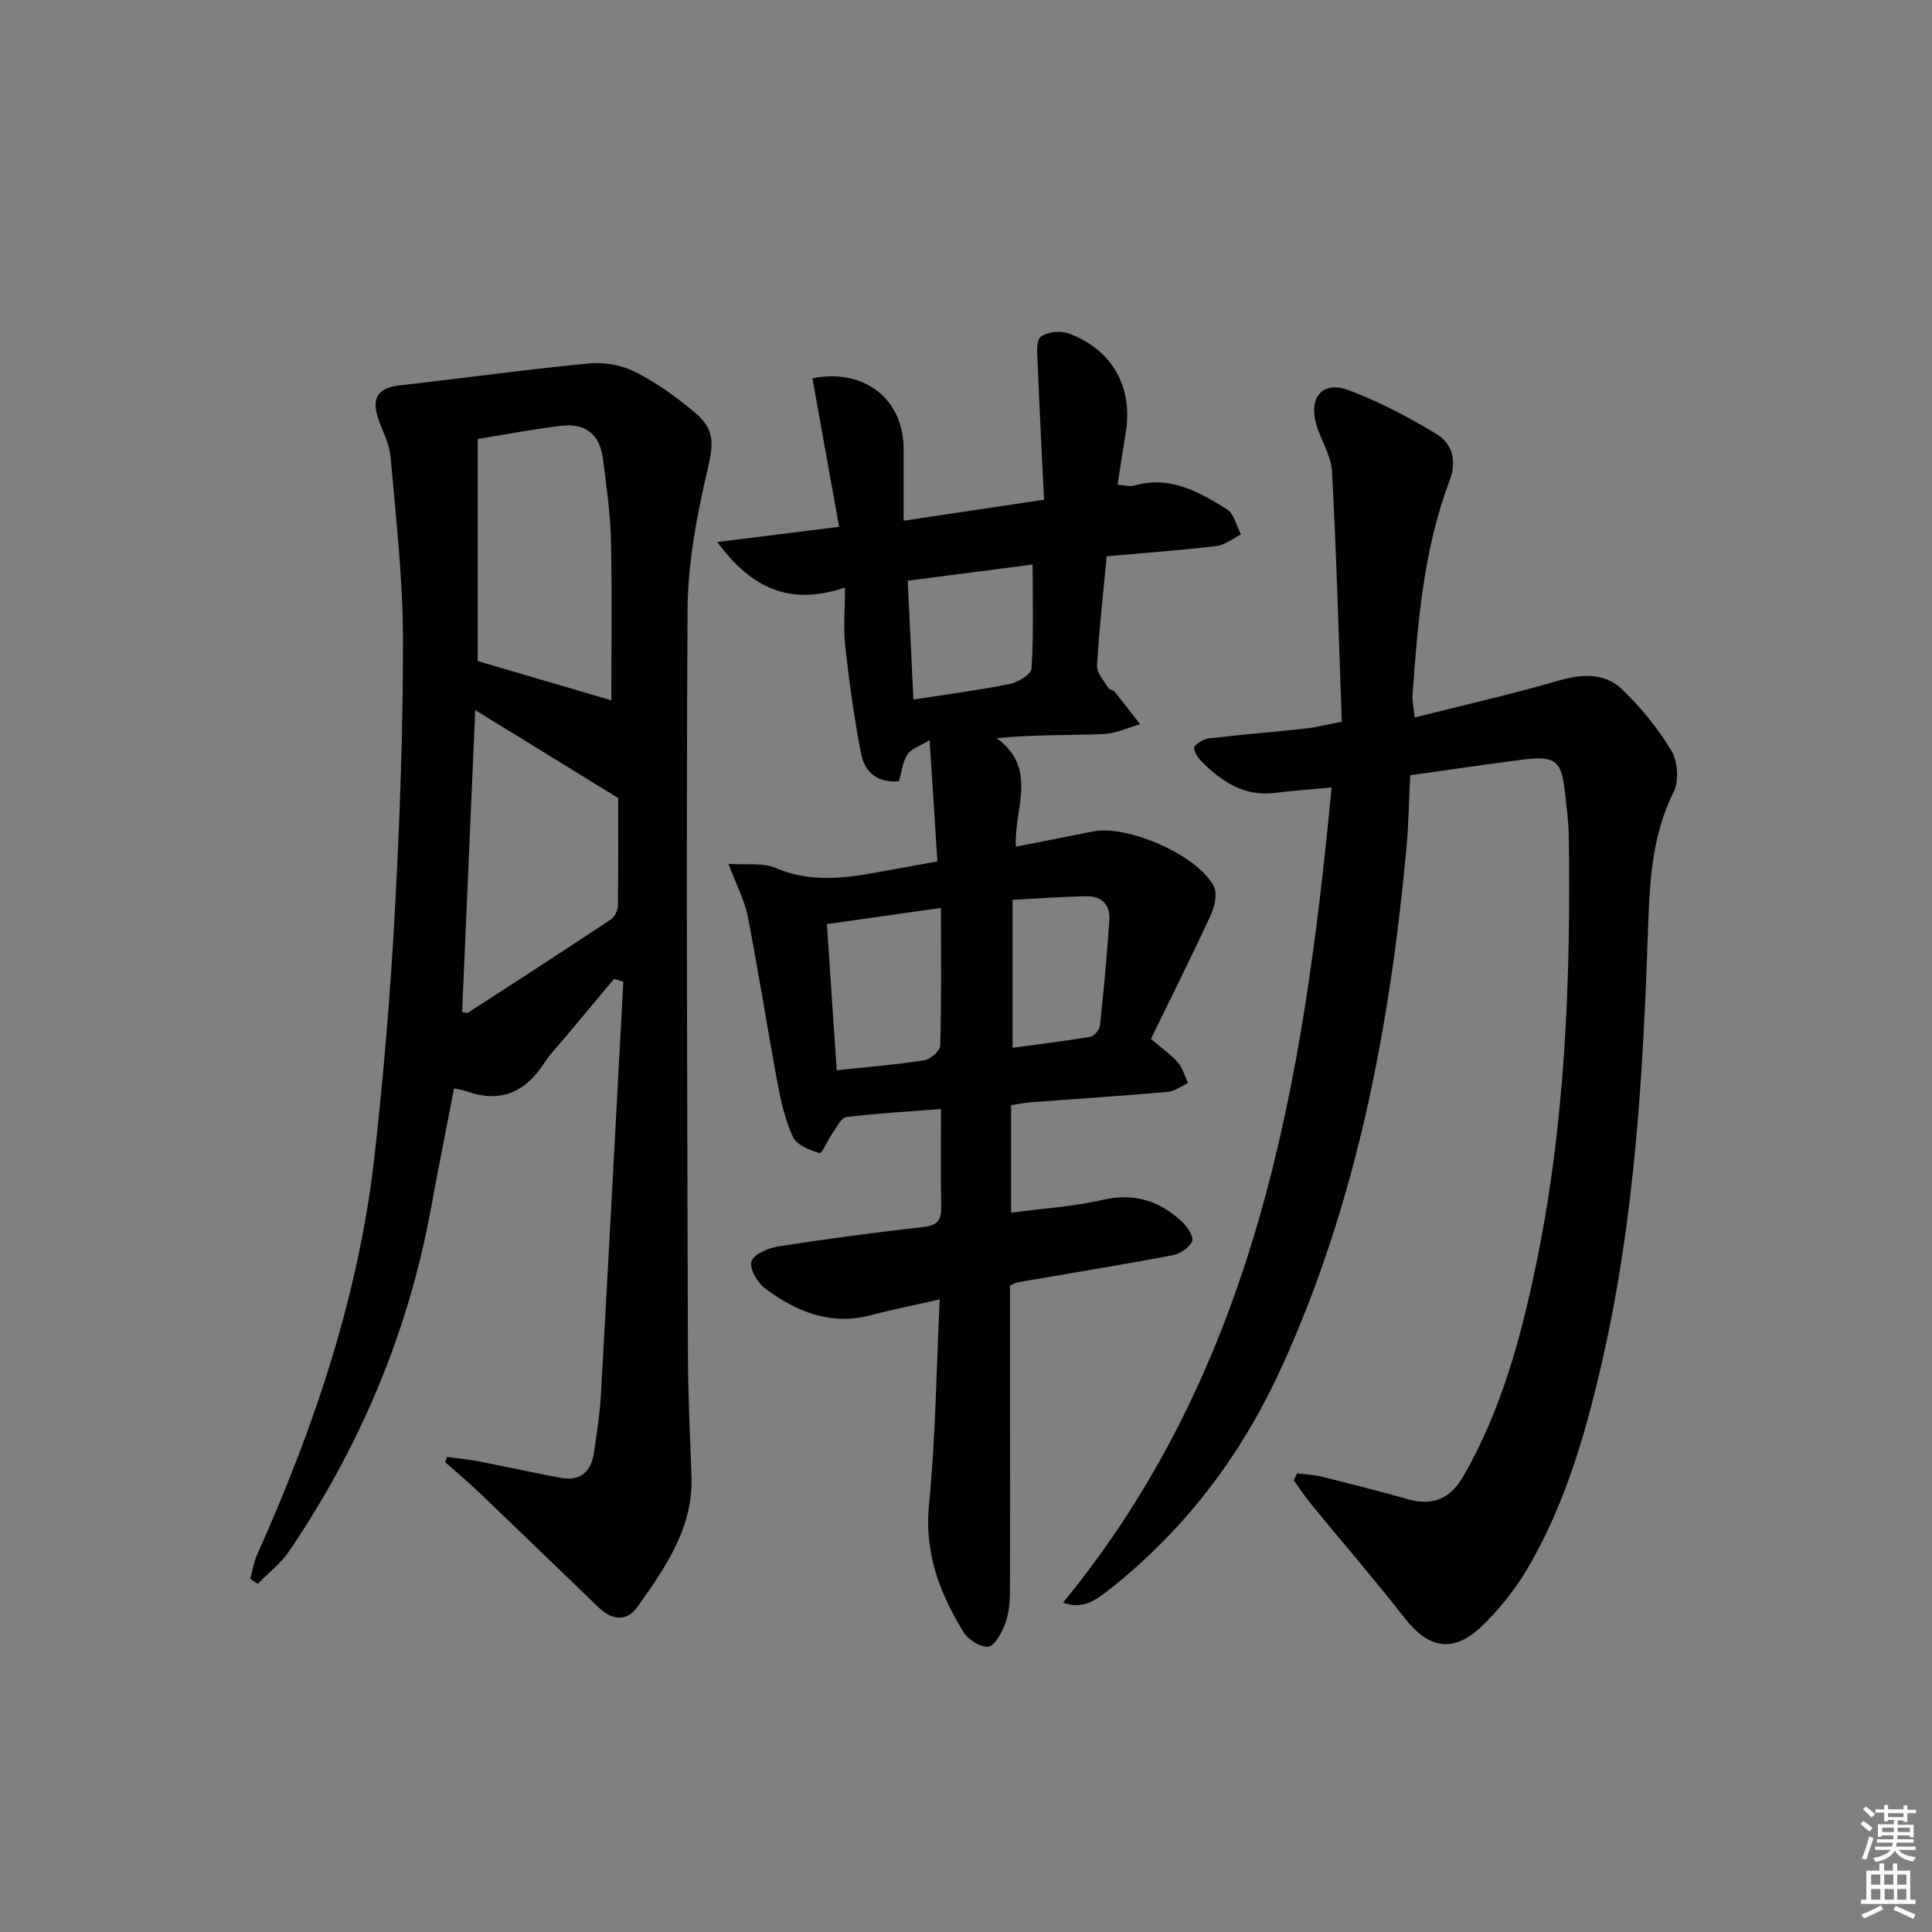
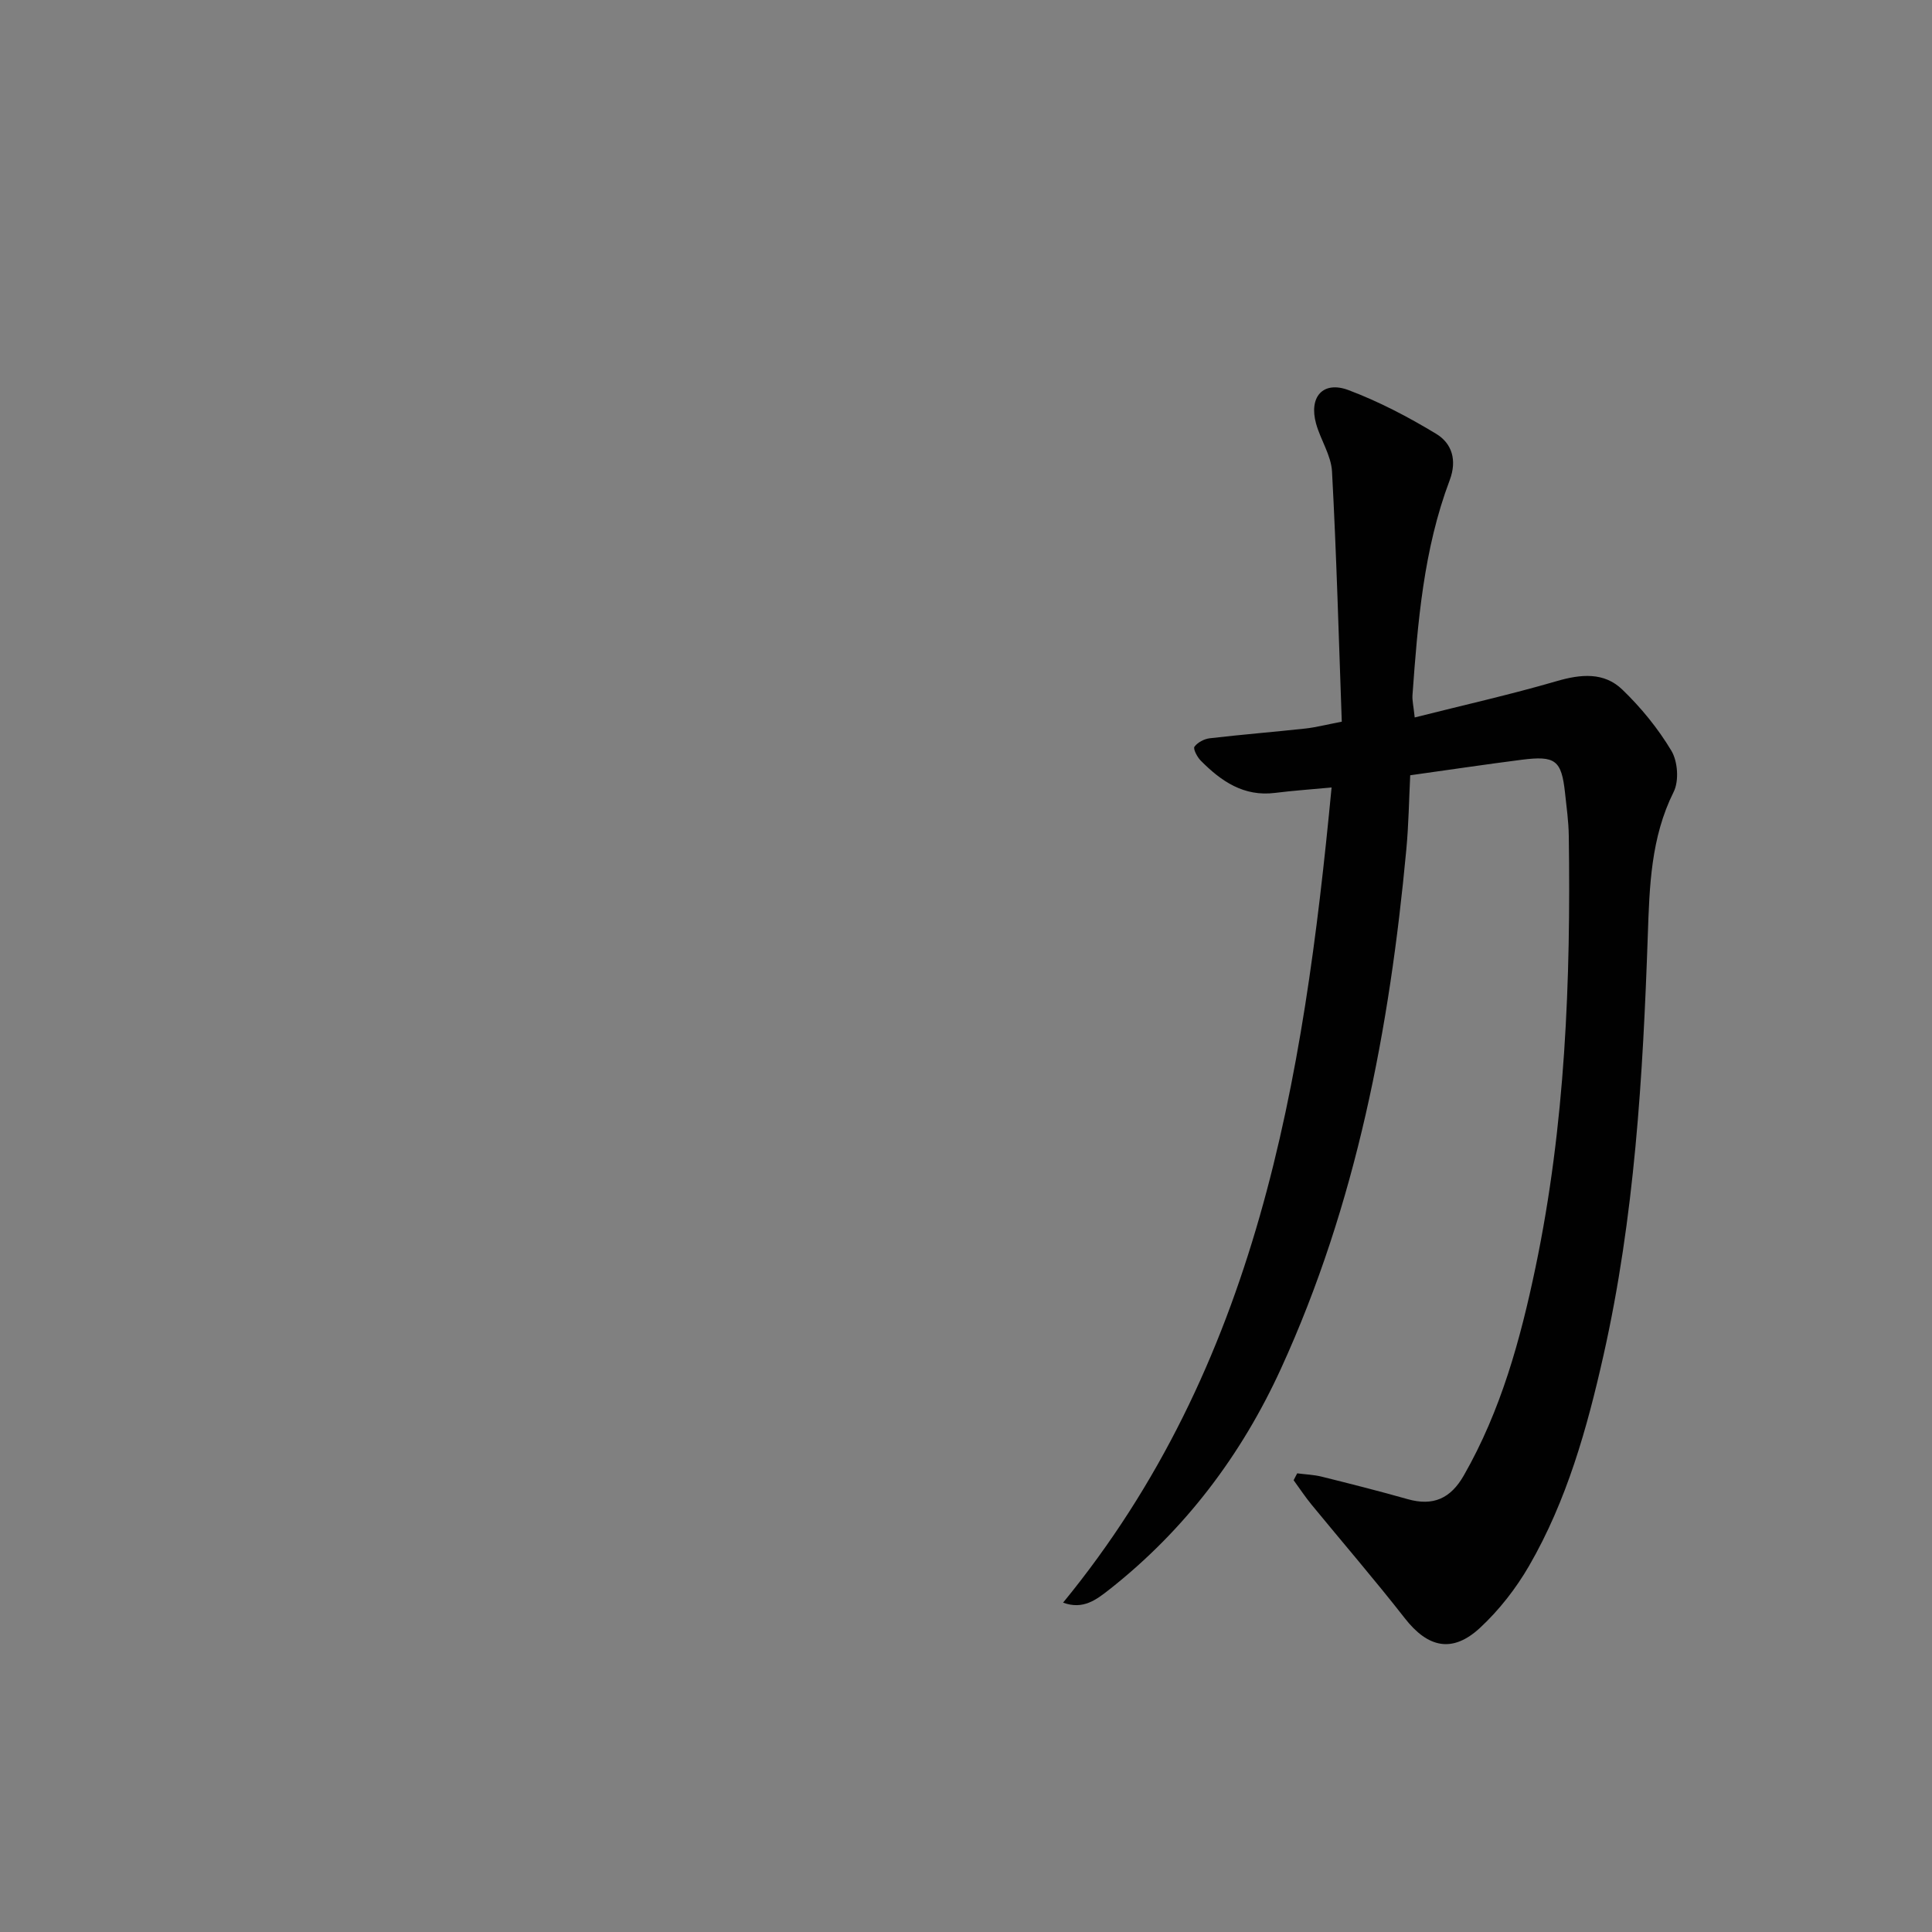
<svg xmlns="http://www.w3.org/2000/svg" enable-background="new 0 0 400 400" viewBox="0 0 400 400">
  <rect x="0" y="0" width="400" height="400" fill="#808080" stroke="none" />
-   <path d="m385.2 377.6.6-.6c.6.4 1.3.9 1.9 1.5l-.6.7c-.8-.6-1.4-1.1-1.9-1.6zm.3 7.1c.6-1.4 1.1-2.9 1.5-4.5.3.1.6.3.9.4-.5 1.4-1 2.9-1.5 4.4l-.9-.2zm.2-10.1.6-.6c.7.5 1.3 1.1 1.9 1.6l-.7.7c-.6-.6-1.2-1.2-1.8-1.7zm8.4-.8h.8v.9h1.8v.7h-1.8v1.8h-.8v-.3h-1.2v.9h3.3v2.6h-.8v-.4h-2.5c0 .3 0 .6-.1.8h3.4v.7h-3.5c0 .3-.1.6-.1.8h4v.7h-3.5c.7.9 1.9 1.3 3.6 1.5-.2.2-.4.5-.6.9-1.9-.3-3.2-1.1-3.8-2.3-.5 1.1-1.8 2-3.9 2.4-.2-.3-.4-.5-.6-.8 1.9-.4 3.1-.9 3.6-1.7h-3.2v-.7h3.5c.1-.2.1-.5.2-.8h-3.3v-.7h3.4c0-.2 0-.5 0-.8h-2.4v.3h-.8v-2.6h3.3v-.9h-1.2v.3h-.8v-1.8h-1.8v-.7h1.8v-.9h.8v.9h3.2zm-4.4 5.5h2.4c0-.3 0-.6 0-.9h-2.4zm1.2-3.1h3.2v-.8h-3.2zm4.4 2.2h-2.4v.9h2.5v-.9z" fill="#fcfafa" />
-   <path d="m389.2 385.8h.9v1.5h1.8v-1.5h.9v1.5h2.7v6h1.1v.9h-11.3v-.9h1.1v-6h2.7v-1.5zm.2 8.7.5.8c-1.2.6-2.5 1.3-4 1.9-.2-.3-.3-.6-.6-.8 1.6-.6 3-1.3 4.1-1.9zm-2-4.3h1.9v-2.1h-1.9zm0 3.1h1.9v-2.2h-1.9zm2.7-3.1h1.9v-2.1h-1.9zm.1 3.1h1.9v-2.2h-1.9zm2.3 1.3c1.4.6 2.7 1.2 4.1 1.8l-.5.9c-1.5-.7-2.8-1.4-4.1-1.9zm2.2-6.5h-1.9v2.1h1.9zm-1.9 5.2h1.9v-2.2h-1.9z" fill="#fcfafa" />
  <g fill="#010101">
-     <path d="m238.29 215.09c2.44 2.09 4.24 3.32 5.61 4.92.99 1.15 1.4 2.8 2.07 4.22-1.39.63-2.75 1.7-4.19 1.83-9.44.83-18.9 1.44-28.34 2.15-1.3.1-2.59.38-4.11.6v22.26c6.45-.86 12.87-1.24 19.04-2.67 6.57-1.51 11.8.29 16.43 4.61 1.08 1.01 2.42 3.16 2.01 4.02-.62 1.34-2.54 2.59-4.1 2.88-10.6 1.99-21.25 3.72-31.87 5.55-.47.08-.91.35-1.73.68v20.8c.01 14.32.05 28.64-.02 42.96-.01 2.13-.25 4.39-1.01 6.35-.71 1.83-2.11 4.52-3.46 4.68-1.62.19-4.2-1.48-5.17-3.07-4.9-8.03-8.1-16.37-7.11-26.34 1.37-13.87 1.51-27.86 2.22-42.49-5.42 1.23-9.91 2.12-14.32 3.28-8.34 2.2-15.41-.78-21.85-5.55-1.59-1.18-3.3-4.21-2.8-5.63.54-1.53 3.52-2.76 5.6-3.08 10-1.56 20.04-2.89 30.09-4.03 2.83-.32 3.63-1.43 3.58-4.1-.13-6.63-.04-13.26-.04-20.31-6.85.53-13.25.89-19.59 1.67-1.05.13-1.96 2.04-2.79 3.22-1.01 1.44-2.3 4.38-2.72 4.25-2.04-.63-4.74-1.65-5.53-3.32-1.66-3.53-2.53-7.5-3.25-11.38-2.13-11.4-3.89-22.87-6.11-34.25-.65-3.34-2.33-6.47-4.01-10.95 3.63.26 7.08-.3 9.8.86 6.82 2.91 13.56 2.24 20.45.99 4.07-.74 8.14-1.47 13.01-2.35-.51-7.82-1.01-15.69-1.62-25.11-2.08 1.27-3.85 1.79-4.59 2.96-1 1.59-1.21 3.68-1.75 5.53-4.66.44-7.14-2.06-7.85-5.7-1.42-7.3-2.43-14.69-3.26-22.08-.42-3.74-.07-7.57-.07-12.31-11.26 3.81-19.31.31-26.43-9.42 8.83-1.1 16.6-2.08 25.22-3.15-1.89-10.49-3.71-20.63-5.53-30.75 10.63-2.12 18.83 4.18 18.88 14.55.02 4.79 0 9.58 0 14.94 9.71-1.45 18.67-2.79 29.07-4.35-.45-9.5-.95-19-1.33-28.51-.07-1.79-.35-4.44.62-5.2 1.33-1.04 4.04-1.34 5.71-.74 9.13 3.28 13.51 11.18 11.91 20.66-.58 3.42-1.08 6.86-1.68 10.68 1.36.08 2.52.45 3.5.17 7.37-2.12 13.37 1.33 19.16 4.93 1.47.92 1.95 3.42 2.89 5.2-1.68.83-3.29 2.19-5.04 2.4-7.38.88-14.8 1.41-22.76 2.12-.73 7.81-1.59 15.21-2 22.64-.08 1.51 1.46 3.14 2.36 4.66.22.36.99.37 1.27.73 1.8 2.22 3.54 4.49 5.29 6.75-2.54.71-5.06 1.92-7.62 2.03-7.12.28-14.26.1-22.07.85 8.7 6.39 3.5 14.66 3.97 22.46 5.59-1.1 10.75-2.09 15.89-3.14 7.18-1.47 21.9 4.94 25.1 11.41.75 1.51.16 4.15-.64 5.88-4 8.66-8.28 17.21-12.39 25.65zm-43.48-27.12c-8.33 1.19-15.94 2.27-23.61 3.36.7 10.45 1.36 20.32 2.03 30.25 6.29-.67 12.22-1.14 18.08-2.05 1.29-.2 3.32-1.94 3.35-3.02.27-9.27.15-18.55.15-28.54zm18.98-71.09c-8.44 1.09-16.93 2.19-25.85 3.35.41 8.52.79 16.51 1.17 24.6 7.18-1.12 13.61-1.94 19.94-3.22 1.72-.35 4.44-2.01 4.52-3.2.44-6.92.22-13.87.22-21.53zm-4.14 100.05c5.35-.72 10.74-1.36 16.08-2.27.81-.14 1.92-1.47 2.01-2.35.78-7.25 1.44-14.51 1.94-21.78.22-3.15-1.56-5.03-4.74-4.97-4.92.1-9.83.45-15.29.73z" />
-     <path d="m92.54 301.64c2.17.3 4.36.5 6.51.91 5.69 1.1 11.36 2.36 17.06 3.42 4.12.76 6.3-1.34 6.87-5.26.57-3.94 1.21-7.88 1.43-11.85 1.6-28.53 3.1-57.06 4.64-85.59-.64-.2-1.28-.4-1.92-.6-3.43 4.1-6.87 8.19-10.29 12.3-1.39 1.66-2.93 3.22-4.09 5.03-3.91 6.08-9.07 8.46-16.11 5.95-.74-.26-1.54-.36-2.64-.6-1.64 8.54-3.29 16.77-4.81 25.02-4.73 25.71-14.72 49.24-29.35 70.82-1.72 2.54-4.3 4.5-6.48 6.73-.52-.35-1.03-.7-1.55-1.05.45-1.65.7-3.39 1.39-4.93 11.88-26.48 21.11-53.78 24.36-82.76 1.87-16.67 3.26-33.41 4.17-50.16 1.03-18.92 1.74-37.89 1.7-56.83-.02-12.57-1.48-25.15-2.58-37.7-.24-2.72-1.74-5.33-2.61-8.01-1.36-4.2.15-6.2 4.46-6.69 13.13-1.48 26.22-3.3 39.37-4.56 3.13-.3 6.76.39 9.55 1.82 4.39 2.24 8.51 5.21 12.3 8.4 4.38 3.69 3.71 6.89 2.43 12.4-2.15 9.29-3.94 18.9-4 28.38-.3 51.47-.06 102.93.08 154.4.02 8.31.44 16.62.74 24.92.39 10.74-5.4 18.97-11.17 27.11-2.3 3.25-5.39 2.73-8.11.1-8.27-7.96-16.51-15.95-24.81-23.88-2.23-2.13-4.61-4.11-6.91-6.15.13-.36.25-.73.37-1.09zm34.03-156.64c0-10.27.18-21.73-.08-33.18-.13-5.62-.94-11.24-1.66-16.84-.65-5.03-3.56-7.41-8.62-6.82-5.56.64-11.07 1.72-17.31 2.72v45.98c9.58 2.81 19.17 5.63 27.67 8.14zm-30.89 64.55c.67.05 1.07.22 1.28.08 9.87-6.39 19.75-12.78 29.55-19.29.78-.52 1.41-1.87 1.42-2.85.11-7.95.06-15.91.06-22.27-10.43-6.41-19.87-12.22-29.6-18.2-.91 21.08-1.81 41.8-2.71 62.53z" />
    <path d="m268.57 305.04c1.69.22 3.41.28 5.05.68 5.95 1.48 11.91 2.99 17.81 4.66 5.28 1.5 8.91-.12 11.64-4.91 7.69-13.45 11.71-28.1 14.85-43.11 6.16-29.48 7.31-59.33 6.88-89.3-.04-2.98-.46-5.96-.78-8.94-.74-6.74-1.98-7.72-9.05-6.81-7.4.95-14.79 2.05-23 3.2-.25 4.96-.32 10.2-.81 15.41-3.45 37.06-10.35 73.35-25.94 107.42-8.19 17.91-19.88 33.41-35.49 45.71-2.75 2.16-5.47 4.29-9.63 2.76 40.21-49.04 49.78-107.89 55.59-168.77-4.26.4-7.99.65-11.7 1.12-6.48.82-11.17-2.42-15.38-6.67-.74-.74-1.63-2.45-1.31-2.89.65-.9 2.03-1.62 3.18-1.75 6.59-.77 13.22-1.3 19.82-2.02 2.09-.23 4.15-.77 7.5-1.41-.63-17.4-1.09-34.61-2.02-51.79-.18-3.34-2.35-6.53-3.29-9.88-1.56-5.58 1.42-8.97 6.71-6.98 6.3 2.37 12.36 5.55 18.13 9.04 3.28 1.98 4.38 5.46 2.81 9.62-5.4 14.31-6.61 29.39-7.7 44.47-.08 1.12.21 2.26.46 4.64 10.06-2.54 19.82-4.73 29.4-7.52 5-1.46 9.79-1.9 13.57 1.74 3.89 3.74 7.42 8.07 10.18 12.69 1.32 2.21 1.6 6.24.46 8.51-4.72 9.46-5 19.53-5.35 29.67-1.01 29.25-2.74 58.44-9.2 87.09-3.39 15.06-7.58 29.99-15.39 43.49-2.71 4.68-6.19 9.14-10.14 12.81-5.74 5.32-10.81 4.13-15.58-1.98-6.24-7.99-12.87-15.67-19.3-23.51-1.33-1.62-2.49-3.38-3.72-5.07.25-.46.49-.94.74-1.42z" />
  </g>
</svg>